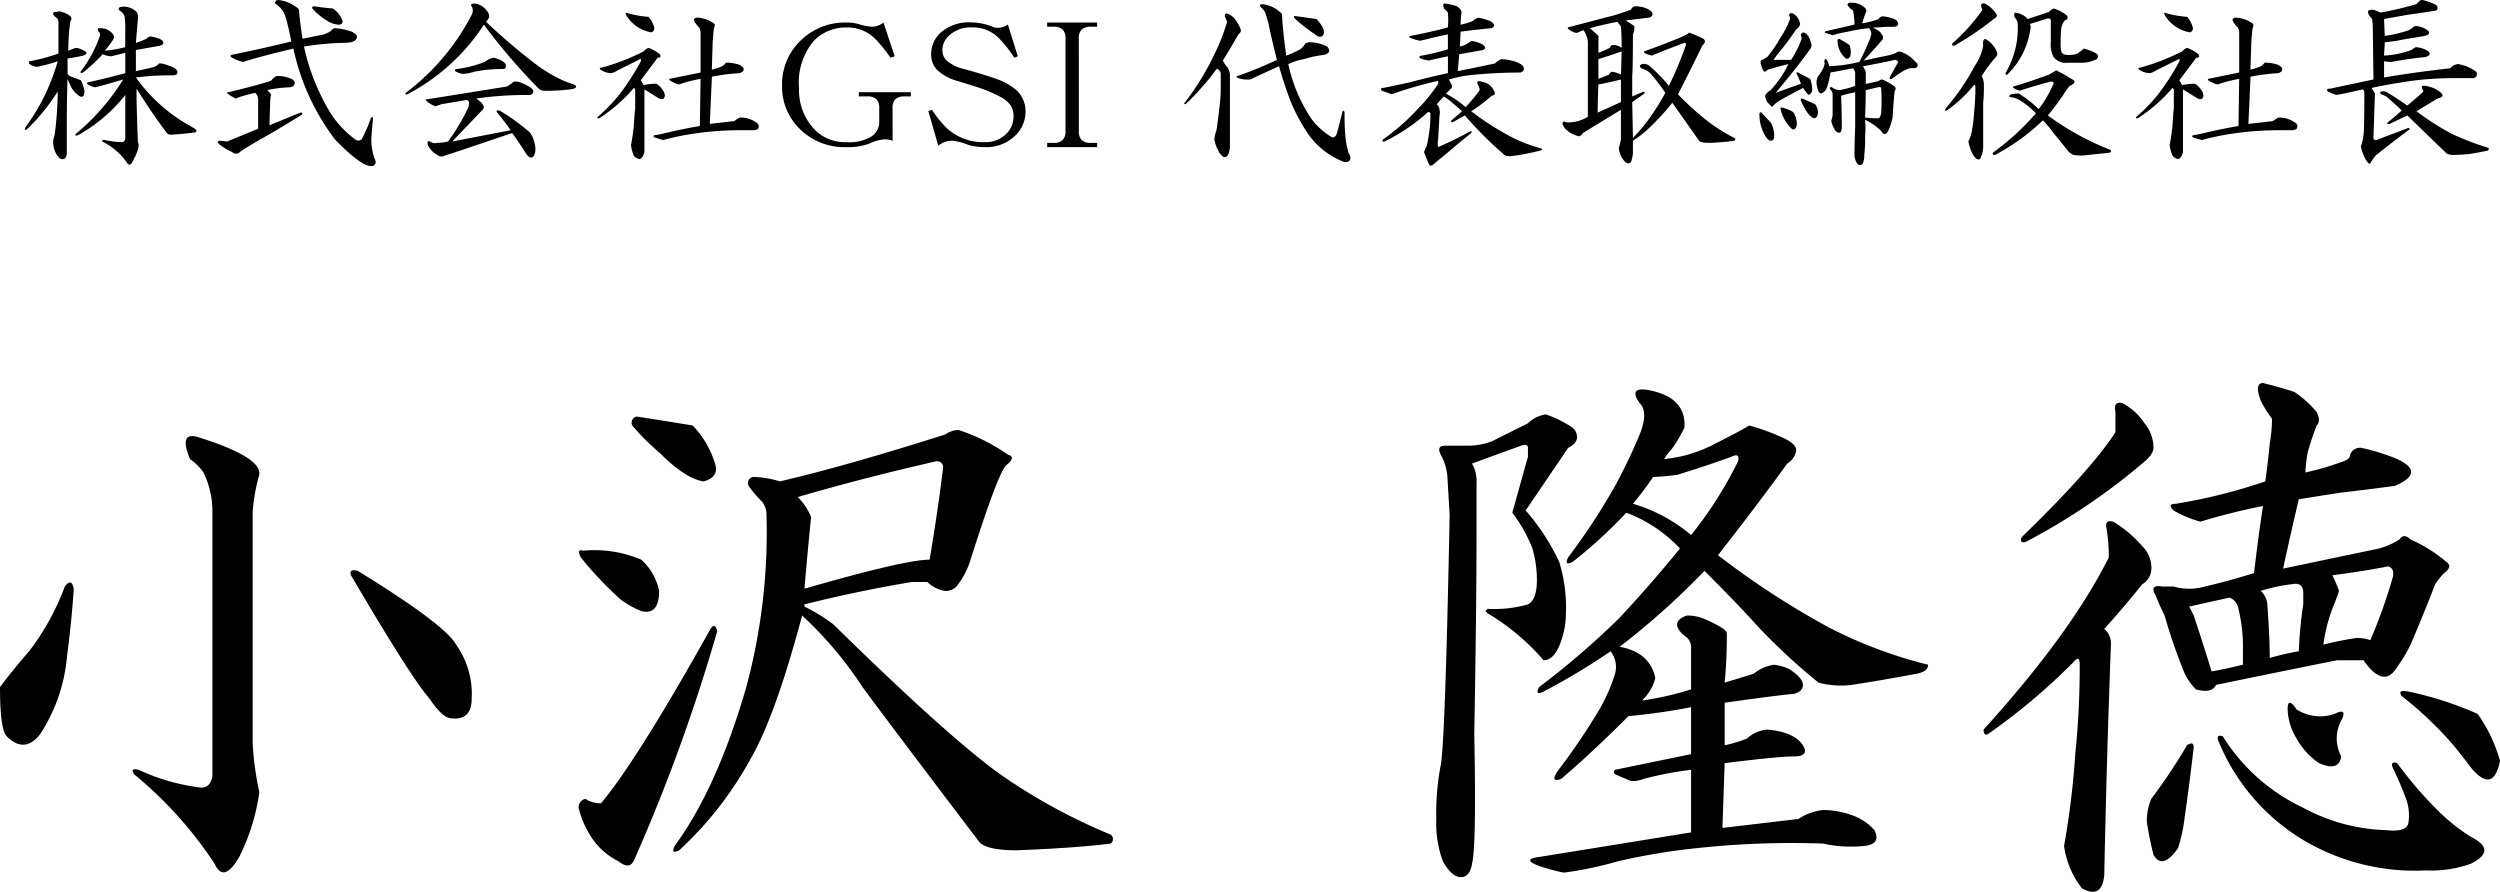
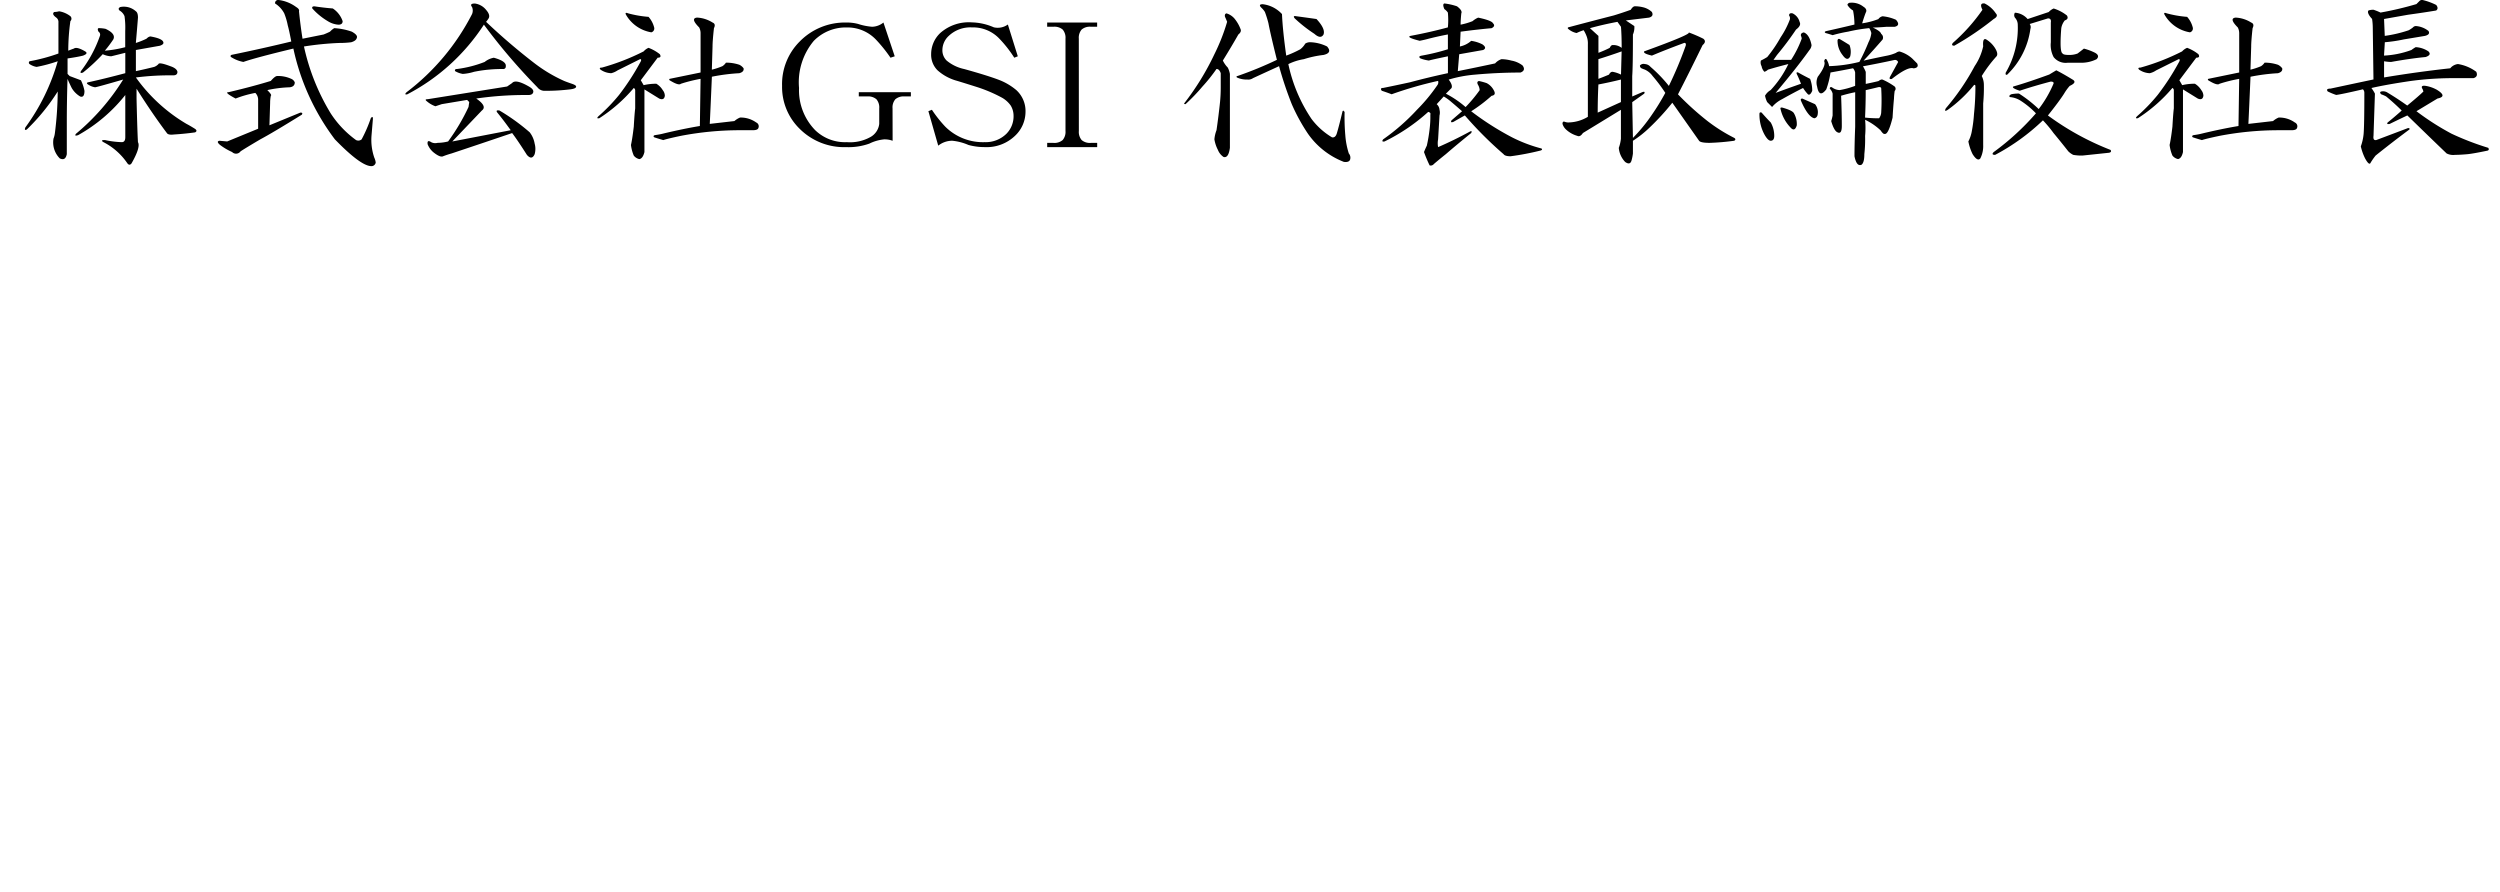
<svg xmlns="http://www.w3.org/2000/svg" width="235.87" height="84.138" viewBox="0 0 235.87 84.138">
  <g transform="translate(-1200.273 -1416.988)">
    <path d="M11.09-12.949q.2.133.2.6-.066.863-.2,2.391a7.73,7.73,0,0,0,1-.4q.266-.266.465-.2,1.062.2,1.129.531.066.2-.332.332l-2.258.4V-7.3q.93-.2,1.727-.4a1.045,1.045,0,0,0,.4-.266q.066-.2,1.129.2.6.2.664.531,0,.332-.4.332a25.632,25.632,0,0,0-3.52.2,15.6,15.6,0,0,0,4.781,4.383q.266.133.8.465.266.2,0,.332-.93.133-1.992.2-.531.066-.664-.133Q12.617-3.32,11.156-5.645v.93q.066,2.922.133,4.117.266.465-.6,1.992-.2.266-.4,0A6.045,6.045,0,0,0,8.035-.6Q7.7-.8,8.168-.8a8.57,8.57,0,0,0,1.594.2q.332,0,.332-.465V-5.047A15.028,15.028,0,0,1,5.645-1.262q-.4.133-.2-.133A21.144,21.144,0,0,0,9.895-6.508q-2.523.73-2.656.73a1.648,1.648,0,0,1-.664-.266q-.2-.133,0-.2,1.527-.332,3.52-.863V-9.031L8.766-8.7a2.091,2.091,0,0,1-.8-.2A17.174,17.174,0,0,1,6.109-7.172q-.332.133-.2-.133A11.755,11.755,0,0,0,7.7-10.625a.336.336,0,0,0-.133-.4q-.133-.266,0-.332a3.378,3.378,0,0,1,.664.066q1,.465.73,1a11.06,11.06,0,0,1-.8,1.063,11.258,11.258,0,0,0,1.926-.332V-11.09a7.508,7.508,0,0,0-.066-1.395,1.079,1.079,0,0,0-.465-.531q-.2-.2.066-.332A1.693,1.693,0,0,1,11.09-12.949Zm-6.176.465a.32.32,0,0,1,0,.465,20.024,20.024,0,0,0-.2,2.789q.332-.133.531-.2.266-.2,1.063.266.332.2-.2.4-.531.133-1.461.266v1.461l.2.2,1.063.4a3.946,3.946,0,0,1,.332,1q0,.664-.4.531a2.255,2.255,0,0,1-.8-.8q-.2-.4-.4-.863-.066,2.191-.066,4.051V.531q-.133.664-.664.4A2.137,2.137,0,0,1,3.32-.93a2.173,2.173,0,0,0,.133-.531,32.969,32.969,0,0,0,.266-3.918A19.154,19.154,0,0,1,.8-1.793q-.266.133-.133-.2A19.547,19.547,0,0,0,3.719-8.234,13.774,13.774,0,0,1,1.727-7.7a1.648,1.648,0,0,1-.664-.266.166.166,0,0,1,0-.266,17.162,17.162,0,0,0,2.723-.73v-2.922a.517.517,0,0,0-.2-.465q-.465-.332-.2-.531a1.951,1.951,0,0,0,.465-.066A2.352,2.352,0,0,1,4.914-12.484ZM24.424-6.84a2.957,2.957,0,0,1,1.328.266.605.605,0,0,1,.332.332q0,.4-.465.465a11.461,11.461,0,0,0-2.125.266q.465.465.332.531a3.378,3.378,0,0,0-.066.664l-.066,2.125,2.922-1.2q.266,0,.133.2Q23.959-1.461,22.83-.863,21.37,0,20.971.266a.524.524,0,0,1-.8.066,5.808,5.808,0,0,1-1.129-.664q-.4-.332-.066-.4l.73.066,2.922-1.2V-4.582a.9.9,0,0,0-.266-.664,10.2,10.2,0,0,0-1.859.531q-1.129-.6-.664-.6,2.258-.531,3.984-1.062Q24.225-6.84,24.424-6.84Zm1.793-6.508q.332.2.266.4.133,1.328.332,2.59l1.992-.4q.332-.133.6-.266a1.89,1.89,0,0,1,.4-.332,6,6,0,0,1,1.66.332q.6.332.465.6-.066.266-.531.4a9.112,9.112,0,0,1-1.129.066,28.11,28.11,0,0,0-3.32.332A20.477,20.477,0,0,0,29.471-3.32,9.441,9.441,0,0,0,31.862-.8a.476.476,0,0,0,.531-.066,12.913,12.913,0,0,0,.863-1.992q.2-.266.2.066L33.323-1.2A5.167,5.167,0,0,0,33.588.863a1.522,1.522,0,0,1,.133.465.409.409,0,0,1-.465.332q-1-.066-3.387-2.523A21.767,21.767,0,0,1,25.952-9.43q-3.586.863-4.715,1.262a3.207,3.207,0,0,1-1.062-.4q-.266-.133-.066-.266,2.922-.6,5.645-1.262-.2-1.062-.332-1.527a6.2,6.2,0,0,0-.332-1.129,2.448,2.448,0,0,0-.863-.93.293.293,0,0,1,.332-.332A3.531,3.531,0,0,1,26.217-13.348Zm3.453.133a2.34,2.34,0,0,1,.93,1.2q0,.332-.4.332a2.177,2.177,0,0,1-1-.332,6.184,6.184,0,0,1-1.461-1.2q-.066-.2.2-.2Q28.807-13.281,29.67-13.215Zm14.463.133q.465.531.2.863a1.979,1.979,0,0,1-.2.266,58.071,58.071,0,0,0,4.582,3.918A13.9,13.9,0,0,0,51.5-6.375q.332.133.73.266t.4.266q0,.2-.6.266a18.809,18.809,0,0,1-2.324.133.845.845,0,0,1-.73-.332,55.975,55.975,0,0,1-5.047-5.91A19.214,19.214,0,0,1,36.7-5.113q-.332.066-.066-.2a21.6,21.6,0,0,0,6.176-7.371.863.863,0,0,0,0-.664q-.266-.332.266-.332A1.636,1.636,0,0,1,44.134-13.082Zm2.457,6.906q.332-.4,1.594.332.465.266.4.531t-.465.266a32.166,32.166,0,0,0-4.914.332q1.062.73.531,1.129L40.946-.664l5.512-1.062q-.664-.93-1.262-1.66-.2-.266.2-.2a19.193,19.193,0,0,1,2.855,2.059,2.4,2.4,0,0,1,.465,1.063,1.851,1.851,0,0,1,0,1q-.266.6-.73.066-.93-1.461-1.395-2.059Q43.868-.531,40.88.465a8.358,8.358,0,0,0-.8.266Q39.817.863,39.22.4a1.883,1.883,0,0,1-.6-.8q-.066-.465.332-.2a.833.833,0,0,0,.6.066,4.118,4.118,0,0,0,1-.133,19.259,19.259,0,0,0,1.926-3.254l.066-.465-.2-.2-2.391.4-.6.2a2.487,2.487,0,0,1-.8-.465q-.266-.2.066-.2l7.5-1.2ZM44.864-8.566q1.2.332,1.129.8a.235.235,0,0,1-.266.266A13.138,13.138,0,0,0,43-7.238a4.6,4.6,0,0,1-1.062.2,2.089,2.089,0,0,1-.73-.266q-.066-.2.2-.2A10.853,10.853,0,0,0,44-8.168,1.939,1.939,0,0,1,44.864-8.566ZM65.5-11.887q.332.133.133.531-.133,1.2-.133,1.727l-.066,2.191a6.57,6.57,0,0,0,1-.332,1.14,1.14,0,0,0,.332-.332,3.964,3.964,0,0,1,1.262.2,1.083,1.083,0,0,1,.4.332q.066.332-.4.465a18.039,18.039,0,0,0-2.59.332q-.133,3.121-.2,4.449l2.324-.266a1.944,1.944,0,0,1,.531-.332,2.514,2.514,0,0,1,1.527.465.394.394,0,0,1,.2.531q-.066.2-.531.2h-1.2a29.715,29.715,0,0,0-5.578.531q-1.262.266-1.66.4-.465-.133-.863-.266-.133-.133.066-.2.465-.066.73-.133,1.926-.465,3.52-.73l.066-4.449a14.214,14.214,0,0,0-1.859.465q-.2.2-1.062-.332a.083.083,0,0,1,0-.133l2.922-.6v-3.719a1.179,1.179,0,0,0-.133-.531q-.863-.863-.2-.93A3.02,3.02,0,0,1,65.5-11.887ZM59.46-9.5a3.948,3.948,0,0,1,1.063.6q.2.332-.2.332L58.73-6.441,59-5.977a4.938,4.938,0,0,1,1.2-.133,1.782,1.782,0,0,1,.6.6.883.883,0,0,1,.2.531q-.066.465-.531.266l-1.395-.863V.332Q58.929.93,58.6,1a.909.909,0,0,1-.531-.332,3.671,3.671,0,0,1-.266-1q.133-.6.266-1.727.066-1.2.133-1.727v-1.66a.268.268,0,0,0-.133-.266,14.626,14.626,0,0,1-3.254,2.855q-.332.066-.066-.2a16.326,16.326,0,0,0,1.926-1.992A22.866,22.866,0,0,0,58.663-8.1q.2-.332,0-.332L56.538-7.371a1.8,1.8,0,0,1-.6.266,1.9,1.9,0,0,1-1-.332q-.2-.2.133-.2A21.075,21.075,0,0,0,59-9.164,1.308,1.308,0,0,1,59.46-9.5Zm.531-1.926a.378.378,0,0,1-.266.465,3.406,3.406,0,0,1-2.391-1.66q-.133-.266.2-.133a10.336,10.336,0,0,0,1.926.332A2.368,2.368,0,0,1,59.991-11.422ZM82.49-.73a2.145,2.145,0,0,0-.8-.133,4,4,0,0,0-1.395.4,5.845,5.845,0,0,1-2.191.332,5.938,5.938,0,0,1-4.383-1.727,5.511,5.511,0,0,1-1.66-4.051,5.672,5.672,0,0,1,1.66-4.184,5.962,5.962,0,0,1,4.383-1.793,4.156,4.156,0,0,1,1.129.133,5.628,5.628,0,0,0,1.328.266,1.766,1.766,0,0,0,1.063-.4L82.689-8.7l-.4.133A13.593,13.593,0,0,0,80.9-10.293a3.71,3.71,0,0,0-2.723-1.129,4.239,4.239,0,0,0-3.121,1.262,6.091,6.091,0,0,0-1.395,4.449,5.389,5.389,0,0,0,1.527,3.984A4.039,4.039,0,0,0,78.173-.6a3.932,3.932,0,0,0,2.191-.465,1.624,1.624,0,0,0,.863-1.262V-3.785a1.185,1.185,0,0,0-.266-.863,1.185,1.185,0,0,0-.863-.266h-.8v-.4h4.914v.4h-.6a1.185,1.185,0,0,0-.863.266,1.185,1.185,0,0,0-.266.863Zm9.948-5.777a5.684,5.684,0,0,1,1.727,1,2.674,2.674,0,0,1,.863,2.059,3.114,3.114,0,0,1-1,2.258A3.859,3.859,0,0,1,91.176-.133a5.779,5.779,0,0,1-1.527-.2,5.1,5.1,0,0,0-1.527-.4,2.111,2.111,0,0,0-1.328.465l-.93-3.254.332-.133a11.716,11.716,0,0,0,1.262,1.594A5.037,5.037,0,0,0,91.176-.6a2.786,2.786,0,0,0,2.059-.8A2.336,2.336,0,0,0,93.9-3.121a1.86,1.86,0,0,0-.266-.93,2.574,2.574,0,0,0-.8-.73,13.863,13.863,0,0,0-2.324-1q-1.262-.4-1.926-.6a4.549,4.549,0,0,1-1.859-1,2.068,2.068,0,0,1-.6-1.527,2.737,2.737,0,0,1,.863-1.992,4.059,4.059,0,0,1,2.988-1,5.462,5.462,0,0,1,2.059.465,1.618,1.618,0,0,0,1.328-.266L94.3-8.7l-.332.133A11.339,11.339,0,0,0,92.5-10.426a3.42,3.42,0,0,0-2.523-1,2.961,2.961,0,0,0-2.191.8,1.841,1.841,0,0,0-.6,1.328,1.351,1.351,0,0,0,.4,1,3.844,3.844,0,0,0,1.66.8Q91.375-6.906,92.438-6.508Zm7.623,4.848a1.185,1.185,0,0,0,.266.863,1.185,1.185,0,0,0,.863.266h.6v.4H97.073v-.4h.6A1.185,1.185,0,0,0,98.534-.8,1.185,1.185,0,0,0,98.8-1.66v-8.7a1.185,1.185,0,0,0-.266-.863,1.185,1.185,0,0,0-.863-.266h-.6v-.4h4.715v.4h-.6a1.185,1.185,0,0,0-.863.266,1.185,1.185,0,0,0-.266.863Zm19.165-11.023q.066,1.527.4,3.918a10.13,10.13,0,0,0,1.328-.6,1.827,1.827,0,0,0,.465-.531.818.818,0,0,1,.465-.133,3.835,3.835,0,0,1,1.594.4q.531.6-.332.8a9.733,9.733,0,0,0-1.859.4,5.134,5.134,0,0,0-1.461.465,14.616,14.616,0,0,0,2.191,5.18,6.733,6.733,0,0,0,1.926,1.727q.332.066.465-.4.2-.664.531-2.059L125-3.586l.133.133a19.913,19.913,0,0,0,.066,2.191,7.412,7.412,0,0,0,.332,1.727.612.612,0,0,1,.133.531q-.066.332-.6.266a7.386,7.386,0,0,1-3.387-2.656,17.386,17.386,0,0,1-1.527-2.789,34.02,34.02,0,0,1-1.2-3.586q-1.594.73-2.457,1.129a.769.769,0,0,1-.531.133,2.212,2.212,0,0,1-1-.2q-.066-.133.066-.133a35.42,35.42,0,0,0,3.719-1.527q-.6-2.391-.8-3.453a9.782,9.782,0,0,0-.332-1.062,1.89,1.89,0,0,0-.332-.4q-.332-.332.133-.332A2.926,2.926,0,0,1,119.226-12.684Zm-4.449.465a3.455,3.455,0,0,1,.531.93q.133.266-.2.531-.6,1.062-1.461,2.457a2.528,2.528,0,0,0,.465.664,2.162,2.162,0,0,1,.2.6V-.066q-.133,1-.6.863a1.437,1.437,0,0,1-.531-.664,3.291,3.291,0,0,1-.332-1,3.16,3.16,0,0,1,.2-.863q.2-1.395.332-2.656.066-.664.066-1.395V-7.105q-.133-.4-.4-.4a15.583,15.583,0,0,1-1.328,1.66,17.589,17.589,0,0,1-1.594,1.66q-.133,0-.133-.066A24.685,24.685,0,0,0,112.851-8.9a18.615,18.615,0,0,0,1.2-3.055q-.133-.332-.2-.465-.066-.266.133-.332A1.593,1.593,0,0,1,114.777-12.219Zm8.367,1.461q-.266.465-.863-.066a13.4,13.4,0,0,1-1.859-1.461q-.2-.266.133-.2,1,.133,1.926.266Q123.343-11.289,123.144-10.758Zm12.6-2.656q.531.4.4.664-.066.664-.066,1.063a6.2,6.2,0,0,0,1.129-.332,1.944,1.944,0,0,1,.531-.332q1.262.266,1.395.531.266.266-.133.465-1.461.133-2.922.332l-.066,1.395a2.269,2.269,0,0,0,1.063-.531,3.335,3.335,0,0,1,1.063.332q.465.332.066.531l-2.258.4L135.814-7.3q1.66-.332,3.52-.73a1.4,1.4,0,0,1,.6-.4,3.9,3.9,0,0,1,.93.133,2.4,2.4,0,0,1,1.063.465q.332.465-.2.664-2.125,0-4.316.2a12.053,12.053,0,0,0-2.457.465q.4.531.266.8l-.531.531a9.207,9.207,0,0,1,1.859,1.262,13.74,13.74,0,0,0,1.328-1.594,1.07,1.07,0,0,0-.133-.465q-.2-.332.066-.4a6.14,6.14,0,0,1,.73.2,1.6,1.6,0,0,1,.664.664q.266.465-.2.531a14.54,14.54,0,0,1-1.926,1.461,26.748,26.748,0,0,0,3.852,2.457A13.715,13.715,0,0,0,143.716,0q.133.133-.133.2a24.72,24.72,0,0,1-2.789.531q-.531,0-.664-.2a35.414,35.414,0,0,1-3.652-3.652q-.6.332-1.062.6-.332.133-.2-.133.465-.4,1-.863-.6-.531-1-.863a4.482,4.482,0,0,0-.73-.531l-.664.73a.765.765,0,0,1,.266.531,1.063,1.063,0,0,1,0,.531l-.133,2.258a1.924,1.924,0,0,0,0,.73q1.527-.664,2.988-1.461.266-.133.133.133Q135.681-.332,134.685.531q-.664.531-1.129.93a.379.379,0,0,1-.4.133,12.077,12.077,0,0,1-.531-1.262q.133-.332.266-.6a14.84,14.84,0,0,0,.266-1.594,9.161,9.161,0,0,0,.066-1.328q.066-.2-.2-.266a17.675,17.675,0,0,1-4.117,2.789q-.332.066-.133-.2a19.664,19.664,0,0,0,3.188-2.789,16.274,16.274,0,0,0,1.926-2.324.439.439,0,0,0,.066-.4,36.5,36.5,0,0,0-4.383,1.262q-.332-.133-.93-.332-.2-.266.133-.266,1-.2,2.523-.531,1.727-.465,3.586-.863V-8.7q-1.594.332-1.793.4a3.487,3.487,0,0,1-.8-.2q-.266-.2.133-.266a19.4,19.4,0,0,0,2.457-.6v-1.395q-1.062.2-2.059.465-.266.066-.6.133-1.328-.332-.863-.465,1.793-.332,3.52-.8a7.235,7.235,0,0,0,0-1.395,1.186,1.186,0,0,0-.332-.332q-.2-.465,0-.531A5.8,5.8,0,0,1,135.748-13.414Zm17.452.066a1.847,1.847,0,0,1,.93.465q.2.4-.266.531l-2.191.266.8.531a1.666,1.666,0,0,1-.133.8q0,3.055-.066,3.918v1.926l.93-.4q.332-.133.2.133l-1.129.8L152.336-1a15.33,15.33,0,0,0,1.793-2.191,21.56,21.56,0,0,0,1.262-2.059,14.808,14.808,0,0,0-1.2-1.594,1.831,1.831,0,0,0-.73-.6,2.577,2.577,0,0,1-.332-.133A.268.268,0,0,1,153-7.836a.461.461,0,0,1,.465-.133A.765.765,0,0,1,154-7.7a13.275,13.275,0,0,1,1.727,1.793A36.23,36.23,0,0,0,157.316-9.7q.066-.266-.133-.266-1.793.664-3.055,1.2-.863-.2-.73-.4,4.582-1.66,4.184-1.793a13.208,13.208,0,0,1,1.395.6q.332.266-.066.6-1.395,2.855-2.324,4.648a27.343,27.343,0,0,0,2.789,2.523A15.647,15.647,0,0,0,161.9-1q.2.133,0,.266a21.053,21.053,0,0,1-2.324.2q-.863,0-1-.2l-2.523-3.586a22.915,22.915,0,0,1-2.125,2.324A10.223,10.223,0,0,1,152.336-.73v1.2a4.246,4.246,0,0,1-.133.664q-.133.465-.6.133a2.191,2.191,0,0,1-.6-1.328,3.561,3.561,0,0,0,.2-.863V-3.652l-3.586,2.191q-.266.4-.531.266a2.593,2.593,0,0,1-1.062-.6,1.175,1.175,0,0,1-.332-.531q0-.266.2-.2a.925.925,0,0,0,.4.066,3.653,3.653,0,0,0,1.793-.531v-6.84a1.85,1.85,0,0,0-.133-.8,2.948,2.948,0,0,0-.266-.531,5.153,5.153,0,0,0-.664.266,1.693,1.693,0,0,1-.8-.4.083.083,0,0,1,0-.133q2.258-.6,4.316-1.129.863-.266,1.594-.531.2-.332.4-.332A3.378,3.378,0,0,1,153.2-13.348Zm-1.992,8.965V-6.508q-1.062.266-2.125.465-.066,1.328-.066,2.656Zm.066-4.781q-1.129.4-2.191.73v1.859q.531-.2,1-.4.133-.266.332-.266a2.814,2.814,0,0,1,.8.266Zm-2.988-2.191.8.73v1.594a11.06,11.06,0,0,0,1.063-.465q.133-.266.266-.266a1.272,1.272,0,0,1,.863.266q0-1.2-.066-1.992l-.332-.465Q149.48-11.688,148.285-11.355Zm21.5,7.969q0,.465-.332.531-.6-.133-1.262-1.66-.066-.2.133-.2l1.2.531A1.236,1.236,0,0,1,169.788-3.387Zm4.25-10.027q.465.266.266.6-.2.531-.332,1a6.972,6.972,0,0,0,1.527-.4.645.645,0,0,1,.4-.266,4.087,4.087,0,0,1,1.262.332q.465.531-.133.664h-.8q-.8.066-1.262.066.73.332.8.6a.434.434,0,0,1,.133.531q-.863,1-1.793,1.992,1.2-.266,2.191-.465a4.061,4.061,0,0,0,.863-.266.645.645,0,0,1,.332-.133,3.027,3.027,0,0,1,1.2.664l.465.465q.2.4-.332.465-.531-.2-2.059,1-.332.066-.133-.266.332-.6.73-1.328a.307.307,0,0,0-.332-.2q-1.527.332-2.988.6a2.91,2.91,0,0,1,.266.531v1.129q.664-.133,1.2-.266.266-.2.4-.133a6.05,6.05,0,0,1,1.063.6.293.293,0,0,1,.066.465,7.071,7.071,0,0,0-.066.73q-.066.664-.133,1.793-.4,1.594-.73,1.527-.133.066-.4-.332a5.717,5.717,0,0,0-1.461-1,8.3,8.3,0,0,1,0,1.527A12.634,12.634,0,0,1,174.17.531q0,.8-.266,1-.465.2-.664-.8,0-1.129.066-2.789V-5.312q-.664.133-1.328.332.066,1.66.066,2.855,0,.8-.4.6-.332-.133-.6-1.062a4.594,4.594,0,0,0,.133-.531V-5.18a.985.985,0,0,0-.266-.465q0-.2.2-.133a1.262,1.262,0,0,0,.73.266,7.986,7.986,0,0,0,1.461-.4V-7.172a.842.842,0,0,0-.2-.4q-1,.2-2.125.4a8.078,8.078,0,0,1-.4,1.594q-.664.863-.863-.266a1.314,1.314,0,0,1,.066-.93q.8-1.063.6-1.461.066-.266.2-.2a1.649,1.649,0,0,1,.266.664,13.438,13.438,0,0,0,2.855-.4,18.1,18.1,0,0,0,.863-1.859,2.507,2.507,0,0,0,.266-.863,1.476,1.476,0,0,0-.2-.465,15.412,15.412,0,0,0-1.992.332,12.964,12.964,0,0,0-1.461.332q-.4-.133-.664-.2-.2-.133.133-.2,1.2-.266,2.59-.6a6.756,6.756,0,0,0-.133-1.328,1.5,1.5,0,0,1-.531-.531.26.26,0,0,1,.266-.2A1.77,1.77,0,0,1,174.038-13.414Zm.2,10.492a11.012,11.012,0,0,0,1.328.066,1.016,1.016,0,0,0,.2-.531,19.656,19.656,0,0,0,0-2.324q-.066-.133-.332-.066-.531.133-1.129.266Q174.3-4.184,174.237-2.922Zm-6.176-9.031q.2.332-.332.73a28.024,28.024,0,0,1-1.793,2.391l-.332.465h1.66a9.769,9.769,0,0,0,1-1.992.589.589,0,0,0-.066-.266q-.066-.266.266-.332.531.2.73,1.2a.82.82,0,0,1-.2.465Q167.862-7.7,165.8-5.246q1.062-.4,2.391-.863a9.749,9.749,0,0,0-.4-.93q-.066-.2.133-.133.465.266,1.129.6a3.188,3.188,0,0,1,.2,1.129q-.2.465-.4.332a4.04,4.04,0,0,1-.465-.6q-.93.465-1.992,1.063a2.958,2.958,0,0,0-.93.73l-.465-.465a2.37,2.37,0,0,1-.2-.6,1.435,1.435,0,0,1,.531-.531A9.592,9.592,0,0,0,167-7.969q-1.062.266-1.926.531a.834.834,0,0,1-.332.2.974.974,0,0,1-.266-.531.69.69,0,0,1-.066-.531,5.907,5.907,0,0,0,.6-.332,12.375,12.375,0,0,0,1.262-1.859,7.99,7.99,0,0,0,.863-1.66.439.439,0,0,0-.066-.4q0-.266.332-.2A1.245,1.245,0,0,1,168.061-11.953Zm4.715,2.191a1.785,1.785,0,0,1,.066,1.063q-.266.531-.73-.133a2.157,2.157,0,0,1-.465-1.395q.066-.2.266-.066Q172.245-10.094,172.776-9.762ZM167.53-3.32a2.027,2.027,0,0,1,.266,1.129q-.2.664-.6.2a3.67,3.67,0,0,1-.93-1.727q-.066-.2.2-.133Q167.4-3.586,167.53-3.32Zm-2.191.863A2.56,2.56,0,0,1,165.67-1.2q0,.465-.332.465-.266,0-.6-.6a3.935,3.935,0,0,1-.465-1.926q0-.2.2-.133Q165.006-2.789,165.338-2.457Zm28.475-4.051q.465.266-.266.6a4.483,4.483,0,0,0-.531.73q-.465.73-1.527,2.059A25.53,25.53,0,0,0,197.4.133q.133.2-.133.266l-2.523.266A4.553,4.553,0,0,1,193.88.6a1.773,1.773,0,0,1-.465-.332q-.73-.93-1.395-1.727a11.43,11.43,0,0,0-1-1.2A19.981,19.981,0,0,1,186.509.6q-.4,0-.133-.266A23.949,23.949,0,0,0,190.36-3.32a7.9,7.9,0,0,0-1.461-1.2,2.177,2.177,0,0,0-1-.332q-.133-.133.133-.266a3.152,3.152,0,0,1,.73-.066,12.053,12.053,0,0,1,1.859,1.461,10.871,10.871,0,0,0,1.395-2.391q.066-.2-.266-.2-1.527.4-2.922.863-.8-.266-.6-.4,1.395-.4,3.387-1.129l.664-.4Q192.95-7.039,193.813-6.508Zm-.531-6.043q.2.332-.2.465a1.567,1.567,0,0,0-.332.73q-.066.8-.066,1.395,0,.93.2,1,.066.133.6.133a2.145,2.145,0,0,0,.8-.133q.266-.2.6-.465a5.191,5.191,0,0,1,1.063.4q.465.266.133.6a3.255,3.255,0,0,1-1.594.332h-1.129a1.449,1.449,0,0,1-1.328-.531,2.449,2.449,0,0,1-.266-1.395v-1.859q.066-.4-.266-.4l-1.727.531a.5.5,0,0,1,.066.465,7.372,7.372,0,0,1-2.191,4.316q-.2.066-.133-.2a8.293,8.293,0,0,0,1.129-4.582,1,1,0,0,0-.266-.6.438.438,0,0,1,0-.465,1.714,1.714,0,0,1,1.2.6l1.992-.664a1.308,1.308,0,0,1,.465-.332A3.853,3.853,0,0,1,193.282-12.551Zm-6.84,2.988q.4.6.2.863a12.719,12.719,0,0,0-1.395,1.859,1.9,1.9,0,0,1,.2.863,15.666,15.666,0,0,1-.066,1.727V-.332A2.546,2.546,0,0,1,185.114.93q-.266.332-.73-.4a4.662,4.662,0,0,1-.4-1.2,3.291,3.291,0,0,0,.332-1,12.978,12.978,0,0,0,.2-1.594,24.729,24.729,0,0,0,.133-2.59q0-.2-.133-.133a12.7,12.7,0,0,1-2.457,2.324q-.4.266-.2-.133a21.886,21.886,0,0,0,2.723-3.984,5.282,5.282,0,0,0,.8-1.859q-.066-.8.266-.664A2.5,2.5,0,0,1,186.442-9.562Zm.133-3.187q.266.266-.2.531A27.74,27.74,0,0,1,182.657-9.7q-.332,0-.133-.266a16.965,16.965,0,0,0,2.789-3.121q-.332-.664.2-.6A2.706,2.706,0,0,1,186.575-12.75Zm24.092.863q.332.133.133.531-.133,1.2-.133,1.727L210.6-7.437a6.57,6.57,0,0,0,1-.332,1.14,1.14,0,0,0,.332-.332,3.964,3.964,0,0,1,1.262.2,1.083,1.083,0,0,1,.4.332q.066.332-.4.465a18.039,18.039,0,0,0-2.59.332q-.133,3.121-.2,4.449l2.324-.266a1.944,1.944,0,0,1,.531-.332,2.514,2.514,0,0,1,1.527.465.394.394,0,0,1,.2.531q-.066.2-.531.2h-1.2a29.715,29.715,0,0,0-5.578.531q-1.262.266-1.66.4-.465-.133-.863-.266-.133-.133.066-.2.465-.066.73-.133,1.926-.465,3.52-.73l.066-4.449a14.215,14.215,0,0,0-1.859.465q-.2.2-1.062-.332a.083.083,0,0,1,0-.133l2.922-.6v-3.719a1.179,1.179,0,0,0-.133-.531q-.863-.863-.2-.93A3.02,3.02,0,0,1,210.667-11.887ZM204.624-9.5a3.948,3.948,0,0,1,1.063.6q.2.332-.2.332l-1.594,2.125.266.465a4.938,4.938,0,0,1,1.2-.133,1.782,1.782,0,0,1,.6.6.883.883,0,0,1,.2.531q-.066.465-.531.266l-1.395-.863V.332q-.133.6-.465.664a.909.909,0,0,1-.531-.332,3.671,3.671,0,0,1-.266-1q.133-.6.266-1.727.066-1.2.133-1.727v-1.66a.268.268,0,0,0-.133-.266,14.626,14.626,0,0,1-3.254,2.855q-.332.066-.066-.2a16.326,16.326,0,0,0,1.926-1.992A22.866,22.866,0,0,0,203.827-8.1q.2-.332,0-.332L201.7-7.371a1.8,1.8,0,0,1-.6.266,1.9,1.9,0,0,1-1-.332q-.2-.2.133-.2a21.075,21.075,0,0,0,3.918-1.527A1.308,1.308,0,0,1,204.624-9.5Zm.531-1.926a.378.378,0,0,1-.266.465,3.406,3.406,0,0,1-2.391-1.66q-.133-.266.2-.133a10.336,10.336,0,0,0,1.926.332A2.368,2.368,0,0,1,205.155-11.422Zm22.963-2.125q.266.332,0,.531-1.2.2-2.656.4l-2.258.4.066,1.594a12.181,12.181,0,0,0,2.258-.531,2.823,2.823,0,0,0,.4-.266.383.383,0,0,1,.266-.133,2.165,2.165,0,0,1,1.2.465q.2.332-.332.465l-1.992.332a13.511,13.511,0,0,1-1.793.266L223.2-8.766a8.708,8.708,0,0,0,2.59-.531,3,3,0,0,1,.4-.266,2.382,2.382,0,0,1,1.2.4q.332.332-.266.531-1.395.133-3.254.465a4.174,4.174,0,0,1-.664-.066v1.527q3.188-.531,6.242-.863a1.094,1.094,0,0,1,.73-.4,3.951,3.951,0,0,1,1.727.73q.2.465-.266.6h-1.66a30.326,30.326,0,0,0-4.25.266q-2.258.332-3.719.664a3.489,3.489,0,0,1,.332.531L222.209-1.2q-.066.465.266.4,1.594-.6,2.988-1.129.2,0,.133.133Q224.068-.664,222.408.664a6.043,6.043,0,0,0-.465.664q-.133.332-.531-.4a4.993,4.993,0,0,1-.4-1.129,4.743,4.743,0,0,0,.266-1.2q.066-.863.066-3.852a.45.45,0,0,0-.133-.332q-1.992.465-2.523.531a6.085,6.085,0,0,1-.8-.332q-.2-.266.266-.266,1.859-.4,4.051-.863l-.066-4.914a5.762,5.762,0,0,0-.066-.8,2.176,2.176,0,0,1-.266-.332q-.2-.332-.066-.465a1.472,1.472,0,0,1,.465-.066,5.153,5.153,0,0,1,.664.266,31.289,31.289,0,0,0,3.387-.8l.266-.266a.383.383,0,0,1,.266-.133A6,6,0,0,1,228.119-13.547Zm0,7.969q1.129.664.133.863l-1.992,1.2a24.457,24.457,0,0,0,3.32,2.125,26.093,26.093,0,0,0,3.453,1.328q.133.2-.066.266-1.262.266-1.859.332-.73.066-1.2.066a1.374,1.374,0,0,1-.8-.133Q227.72-.863,225.4-3.121q-1.262.6-1.66.8-.332.066-.2-.133.664-.531,1.328-1.129Q224.2-4.25,223.4-4.914a3.643,3.643,0,0,0-.465-.2q-.2-.2,0-.266a.8.8,0,0,1,.531.066q1,.6,1.926,1.262,1.129-.93,1.527-1.328l-.066-.2q-.266-.4.266-.332A3.239,3.239,0,0,1,228.119-5.578Z" transform="translate(1202 1431)" />
-     <path d="M29.742-35.227a16.685,16.685,0,0,0-.633,3.586V-9.914a28.417,28.417,0,0,0,.633,4.641,19.638,19.638,0,0,1-1.9,6.117q-1.477,2.531-2.32.633A38,38,0,0,0,17.93-6.961q-.422-.633.422-.422A19.345,19.345,0,0,0,24.258-5.7q.844,0,1.055-1.055V-31.641a8.373,8.373,0,0,0-.844-3.8A5.37,5.37,0,0,0,23.2-36.7q-1.055-2.531.633-2.109Q29.953-36.914,29.742-35.227ZM48.3-19.2a8.026,8.026,0,0,1,1.477,5.063q0,2.109-1.9,1.9-.844,0-2.109-1.9-1.688-1.9-7.383-11.6-.211-.633.633-.422Q47.25-21.094,48.3-19.2ZM11.6-18.141A15.942,15.942,0,0,1,9.07-10.758q-1.477,1.9-3.164.211-.633-.633-.633-4.641,1.266-1.687,2.742-3.375a23.494,23.494,0,0,0,3.375-6.117q.633-.844.844.211Q12.023-21.3,11.6-18.141Zm84.122-21.3a17.811,17.811,0,0,1,4.641,2.32q.844.211-.211,1.055-.844,1.055-3.375,9.07a7.469,7.469,0,0,1-1.266,2.32,1.431,1.431,0,0,1-1.055.422A3.1,3.1,0,0,1,92.77-25.1H91.294q-5.062.844-10.125,2.109v.211a15.562,15.562,0,0,1,2.742,1.688Q95.091-10.125,99.942-6.75a54.631,54.631,0,0,0,10.125,5.484.527.527,0,0,1,0,.844q-3.375.422-8.859.633-2.953,0-3.586-.844Q88.973-12.023,86.653-15.187a35.87,35.87,0,0,0-5.7-6.75q-2.531,9.492-4.852,13.5A33.706,33.706,0,0,1,69.356.211q-.844.422-.422-.422,4.008-5.484,6.75-14.977a56.236,56.236,0,0,0,1.9-16.453,2.05,2.05,0,0,0-.422-1.055A10.225,10.225,0,0,1,75.9-34.172a.59.59,0,0,1,.422-.844,9.454,9.454,0,0,1,2.531.422q6.328-1.477,15.609-4.43A2.268,2.268,0,0,1,95.723-39.445ZM80.536-33.117a5.619,5.619,0,0,1,1.266,1.9q-.211,1.9-.633,6.75,9.492-2.742,11.813-2.742.844-5.062,1.266-8.648a.559.559,0,0,0-.633-.633Q87.075-35.016,80.536-33.117ZM65.137,1.055q-.422,1.055-1.477.211a6.545,6.545,0,0,1-2.32-1.9A8.759,8.759,0,0,1,59.864-3.8a.827.827,0,0,1,.633-.844,2.6,2.6,0,0,0,1.477.422q3.375-4.008,10.336-16.453.422-.633.633.211A168.666,168.666,0,0,1,65.137,1.055Zm.633-28.266a5.359,5.359,0,0,1,1.688,2.953q0,2.32-1.687,1.9a9.248,9.248,0,0,1-1.9-1.055,33.816,33.816,0,0,1-3.8-4.008q-.422-.844.211-.633A11.3,11.3,0,0,1,65.77-27.211Zm4.852-12.656a8.835,8.835,0,0,1,2.109,3.586q.422,1.266-1.055,1.688-1.687-.211-4.219-2.742a21.478,21.478,0,0,1-2.531-2.531.59.59,0,0,1,.422-.844Q68.091-40.289,70.622-39.867Zm93.572.211a13.892,13.892,0,0,1-1.266,2.109,3.305,3.305,0,0,0-.633.844,12.785,12.785,0,0,0,4.852-1.477q2.109-1.055,3.164-1.687a20.809,20.809,0,0,1,2.953,1.055q1.477.633,1.477,1.266a1.7,1.7,0,0,1-.844,1.266q-2.742,3.8-6.539,8.648a78.853,78.853,0,0,0,10.336,6.75,42.683,42.683,0,0,0,9.492,3.586q0,.633-1.055.844-3.375.633-6.117,1.055a8.208,8.208,0,0,1-3.164-.211,57.375,57.375,0,0,1-5.7-5.273q-1.9-2.109-5.062-5.273a71.076,71.076,0,0,1-8.016,7.172,4.762,4.762,0,0,1,2.109.844,3.455,3.455,0,0,1,1.266,2.109,4.379,4.379,0,0,1-1.266,2.109,27.1,27.1,0,0,0,4.641-1.055v-4.008a1.24,1.24,0,0,0-.633-1.055q-1.477-1.266.211-1.9a4.186,4.186,0,0,1,1.9.422q1.9.844,1.9,1.266,0,2.531-.211,4.641,2.109-.633,2.742-.844a4.063,4.063,0,0,1,1.9-.844,4.836,4.836,0,0,1,1.477.422q1.266.844,1.266,1.477t-.844.844q-2.109.211-6.539.844V-9.7a12.025,12.025,0,0,0,2.109-.633,3.185,3.185,0,0,1,1.9-.844q2.531.211,3.375,1.477.633,1.055-.844,1.055t-6.539.633L167.78-1.9l7.172-.844a5.193,5.193,0,0,1,2.32-.844,7.963,7.963,0,0,1,2.531.422,5.078,5.078,0,0,1,2.32,1.477q.633,1.266-.844,1.477a12.124,12.124,0,0,1-4.008-.211A82.951,82.951,0,0,0,165.459,0a58.919,58.919,0,0,0-7.594,1.266A34.4,34.4,0,0,1,152.8,2.32a19.5,19.5,0,0,1-2.32-.633q-1.687-.633,0-.844l14.344-2.32V-7.383a33.354,33.354,0,0,0-4.43.844,3.452,3.452,0,0,1-.844.211h-.422l-1.477-.633a.264.264,0,0,1,0-.422l7.172-1.477v-4.43a59.364,59.364,0,0,1-5.906.844q-3.375,3.375-6.328,5.906-1.055.422-.422-.633a61.949,61.949,0,0,0,4.008-5.906,16.451,16.451,0,0,0,1.477-3.375,2.4,2.4,0,0,0-.422-2.109,62.632,62.632,0,0,1-6.328,3.8q-.844.422-.422-.422a75.251,75.251,0,0,0,7.594-6.539q2.953-3.164,5.7-6.539a13.329,13.329,0,0,0-5.062-3.375A44.771,44.771,0,0,1,153.647-27q-.844.422-.422-.422a61.641,61.641,0,0,0,4.43-6.75,51.437,51.437,0,0,0,2.32-4.852q.844-2.109,0-2.953-1.055-1.477.633-1.266Q164.4-42.609,164.194-39.656Zm-2.953,4.641a29.672,29.672,0,0,1-1.9,2.531,15.118,15.118,0,0,1,5.484,2.953,37.443,37.443,0,0,0,4.43-6.961q.211-.844-.633-.422-2.32.844-5.062,1.688A17.44,17.44,0,0,1,161.241-35.016Zm-7.594-4.641a1.215,1.215,0,0,1,.422.844q0,.633-.844,1.055l-4.008,5.906A20.689,20.689,0,0,1,152.381-27a14.438,14.438,0,0,1,.633,4.852,7.963,7.963,0,0,1-.422,2.531q-.633,1.9-1.687,1.9a21.371,21.371,0,0,0-5.273-4.43l-.211-.211.211-.211a11.583,11.583,0,0,0,3.8-.422q.844-.422.844-2.32a10.705,10.705,0,0,0-.422-2.953,13.641,13.641,0,0,0-1.9-3.375l1.477-5.273v-.844q0-.422-.633-.211l-4.641,1.688a3.452,3.452,0,0,1,.422,1.9v4.852q0,6.961-.211,18.773.211,10.547-.211,12.234-.211,1.266-1.055,1.266t-1.687-1.477a10.386,10.386,0,0,1-.633-4.008A24.264,24.264,0,0,1,141.2-7.8q.422-2.109.844-23.625l-.211-3.586a4.975,4.975,0,0,0-.633-2.109q-.422-.844.422-.844h2.109a6.193,6.193,0,0,0,2.32-.422l3.375-1.687a3.1,3.1,0,0,1,1.688-.844A10.473,10.473,0,0,1,153.647-39.656Zm85.387,27a14.221,14.221,0,0,1,2.109,4.43q-.633,3.164-2.742.633-.633-.844-1.477-1.9a33.88,33.88,0,0,0-5.062-4.852q-.422-.633.633-.422A32.5,32.5,0,0,1,239.034-12.656ZM223.847-41.133q.422.844,0,1.266A26.549,26.549,0,0,0,223-37.336a12.691,12.691,0,0,0-.211,1.9,26.7,26.7,0,0,0,3.586-1.055q.633-.211.633-.633a.974.974,0,0,1,1.055-.633,19.105,19.105,0,0,1,3.375,1.055q2.742,1.266-.211,2.531-3.164.422-5.062.633-2.742.422-4.008.633-.844,3.586-1.477,6.539,4.008-.844,9.07-1.9a7.18,7.18,0,0,0,1.9-.844q.422-.633,1.055,0A13.693,13.693,0,0,1,236.081-27q.633.422-.211,1.055a6.913,6.913,0,0,0-.844,1.055q-1.055,2.742-2.32,5.7a13.892,13.892,0,0,1-1.266,2.109q-1.266,2.109-3.164-.633h-2.531q-5.273,1.055-11.391,2.32-.422.844-1.9.422a5.631,5.631,0,0,1-1.055-1.477,51.951,51.951,0,0,1-1.9-5.484q-.422-.844-.844-1.9-.633-1.055.633-.844h1.055a5.273,5.273,0,0,0,2.953,0q1.9-.422,4.641-1.266.422-3.586.844-6.328a60.359,60.359,0,0,0-5.906,1.477,10.544,10.544,0,0,1-2.531-1.055q-.633-.633.211-.633A51.931,51.931,0,0,0,219-34.594q.211-1.477.422-3.586a14.2,14.2,0,0,0,.211-2.32,11.083,11.083,0,0,1-1.055-1.687q-.633-1.687.211-1.687,1.688.422,2.953.844A9.75,9.75,0,0,1,223.847-41.133Zm1.477,15.4a11.575,11.575,0,0,1,.633,1.477q-.211.633-.633,1.688a14.833,14.833,0,0,0-.844,3.375,31.436,31.436,0,0,1,3.164-.633,3.981,3.981,0,0,1,1.266.211,49.544,49.544,0,0,0,2.109-5.906q.211-.844-.422-1.055Q228.488-26.156,225.323-25.734Zm-5.906,7.8a25.017,25.017,0,0,1,2.742-.633,39.346,39.346,0,0,1,.422-4.43v-1.055q0-1.055-1.055-.844a15.458,15.458,0,0,0-2.953.633,2.024,2.024,0,0,1,.633,1.477Q219.417-19.828,219.417-17.93Zm-7.594-4.852.422.844q.844,2.531,1.688,5.273,1.266-.211,2.953-.633v-1.266a15.152,15.152,0,0,0-.422-4.008,1.341,1.341,0,0,0-.844-1.055ZM222.581-3.8a17.379,17.379,0,0,0,7.8,2.109q1.9.211,2.109-.633a4.5,4.5,0,0,0-.211-2.32,30.974,30.974,0,0,0-1.266-2.953q-.211-.633.422-.422a37.247,37.247,0,0,0,3.8,4.43A17.855,17.855,0,0,0,238.4-1.055q2.531,1.266,0,2.531a11.084,11.084,0,0,1-4.219.633A20.628,20.628,0,0,1,222.792-.633a19.543,19.543,0,0,1-8.227-9.492q-.211-.633.422-.422A17.882,17.882,0,0,0,222.581-3.8Zm2.953-8.859q1.266-.633.633.633a3.539,3.539,0,0,0,0,3.375q-.211,1.477-2.109.633a6.75,6.75,0,0,1-2.109-2.32,5.589,5.589,0,0,1-.844-2.742q0-1.266.844,0A4.143,4.143,0,0,0,225.534-12.656Zm-18.141-15.82a2.827,2.827,0,0,1,.844,2.32,1.7,1.7,0,0,1-.844,1.266q-1.687,2.109-3.586,4.219a1.823,1.823,0,0,1,.633,1.266q-.422,11.391-.633,21.938Q203.6,4.852,201.7,3.8a8.272,8.272,0,0,1-1.687-4.008,76.155,76.155,0,0,0,1.055-8.648,80.669,80.669,0,0,0,.422-8.437q0-.844-.422-.422a58.564,58.564,0,0,1-8.227,6.961q-.422.211-.422-.422,8.227-9.07,11.813-16.242a16.706,16.706,0,0,0-.211-2.742q-.211-.844.633-.633A11.368,11.368,0,0,1,207.394-28.477Zm.211-11.6a3.63,3.63,0,0,1,.844,2.32q0,.633-1.055,1.477A60.012,60.012,0,0,1,196.425-28.9q-.633.211-.422-.422,6.539-6.328,8.859-9.914v-1.9q-.211-1.055.633-.844A5.443,5.443,0,0,1,207.6-40.078Zm4.641,30.586q-.422,3.586-.844,6.539A15.458,15.458,0,0,1,210.769,0q-1.477,2.109-2.32.633a31.435,31.435,0,0,1-.633-3.164,5.643,5.643,0,0,1,.422-2.109A52.186,52.186,0,0,0,211.613-9.7Q212.245-10.125,212.245-9.492Z" transform="translate(1195 1497)" />
  </g>
</svg>